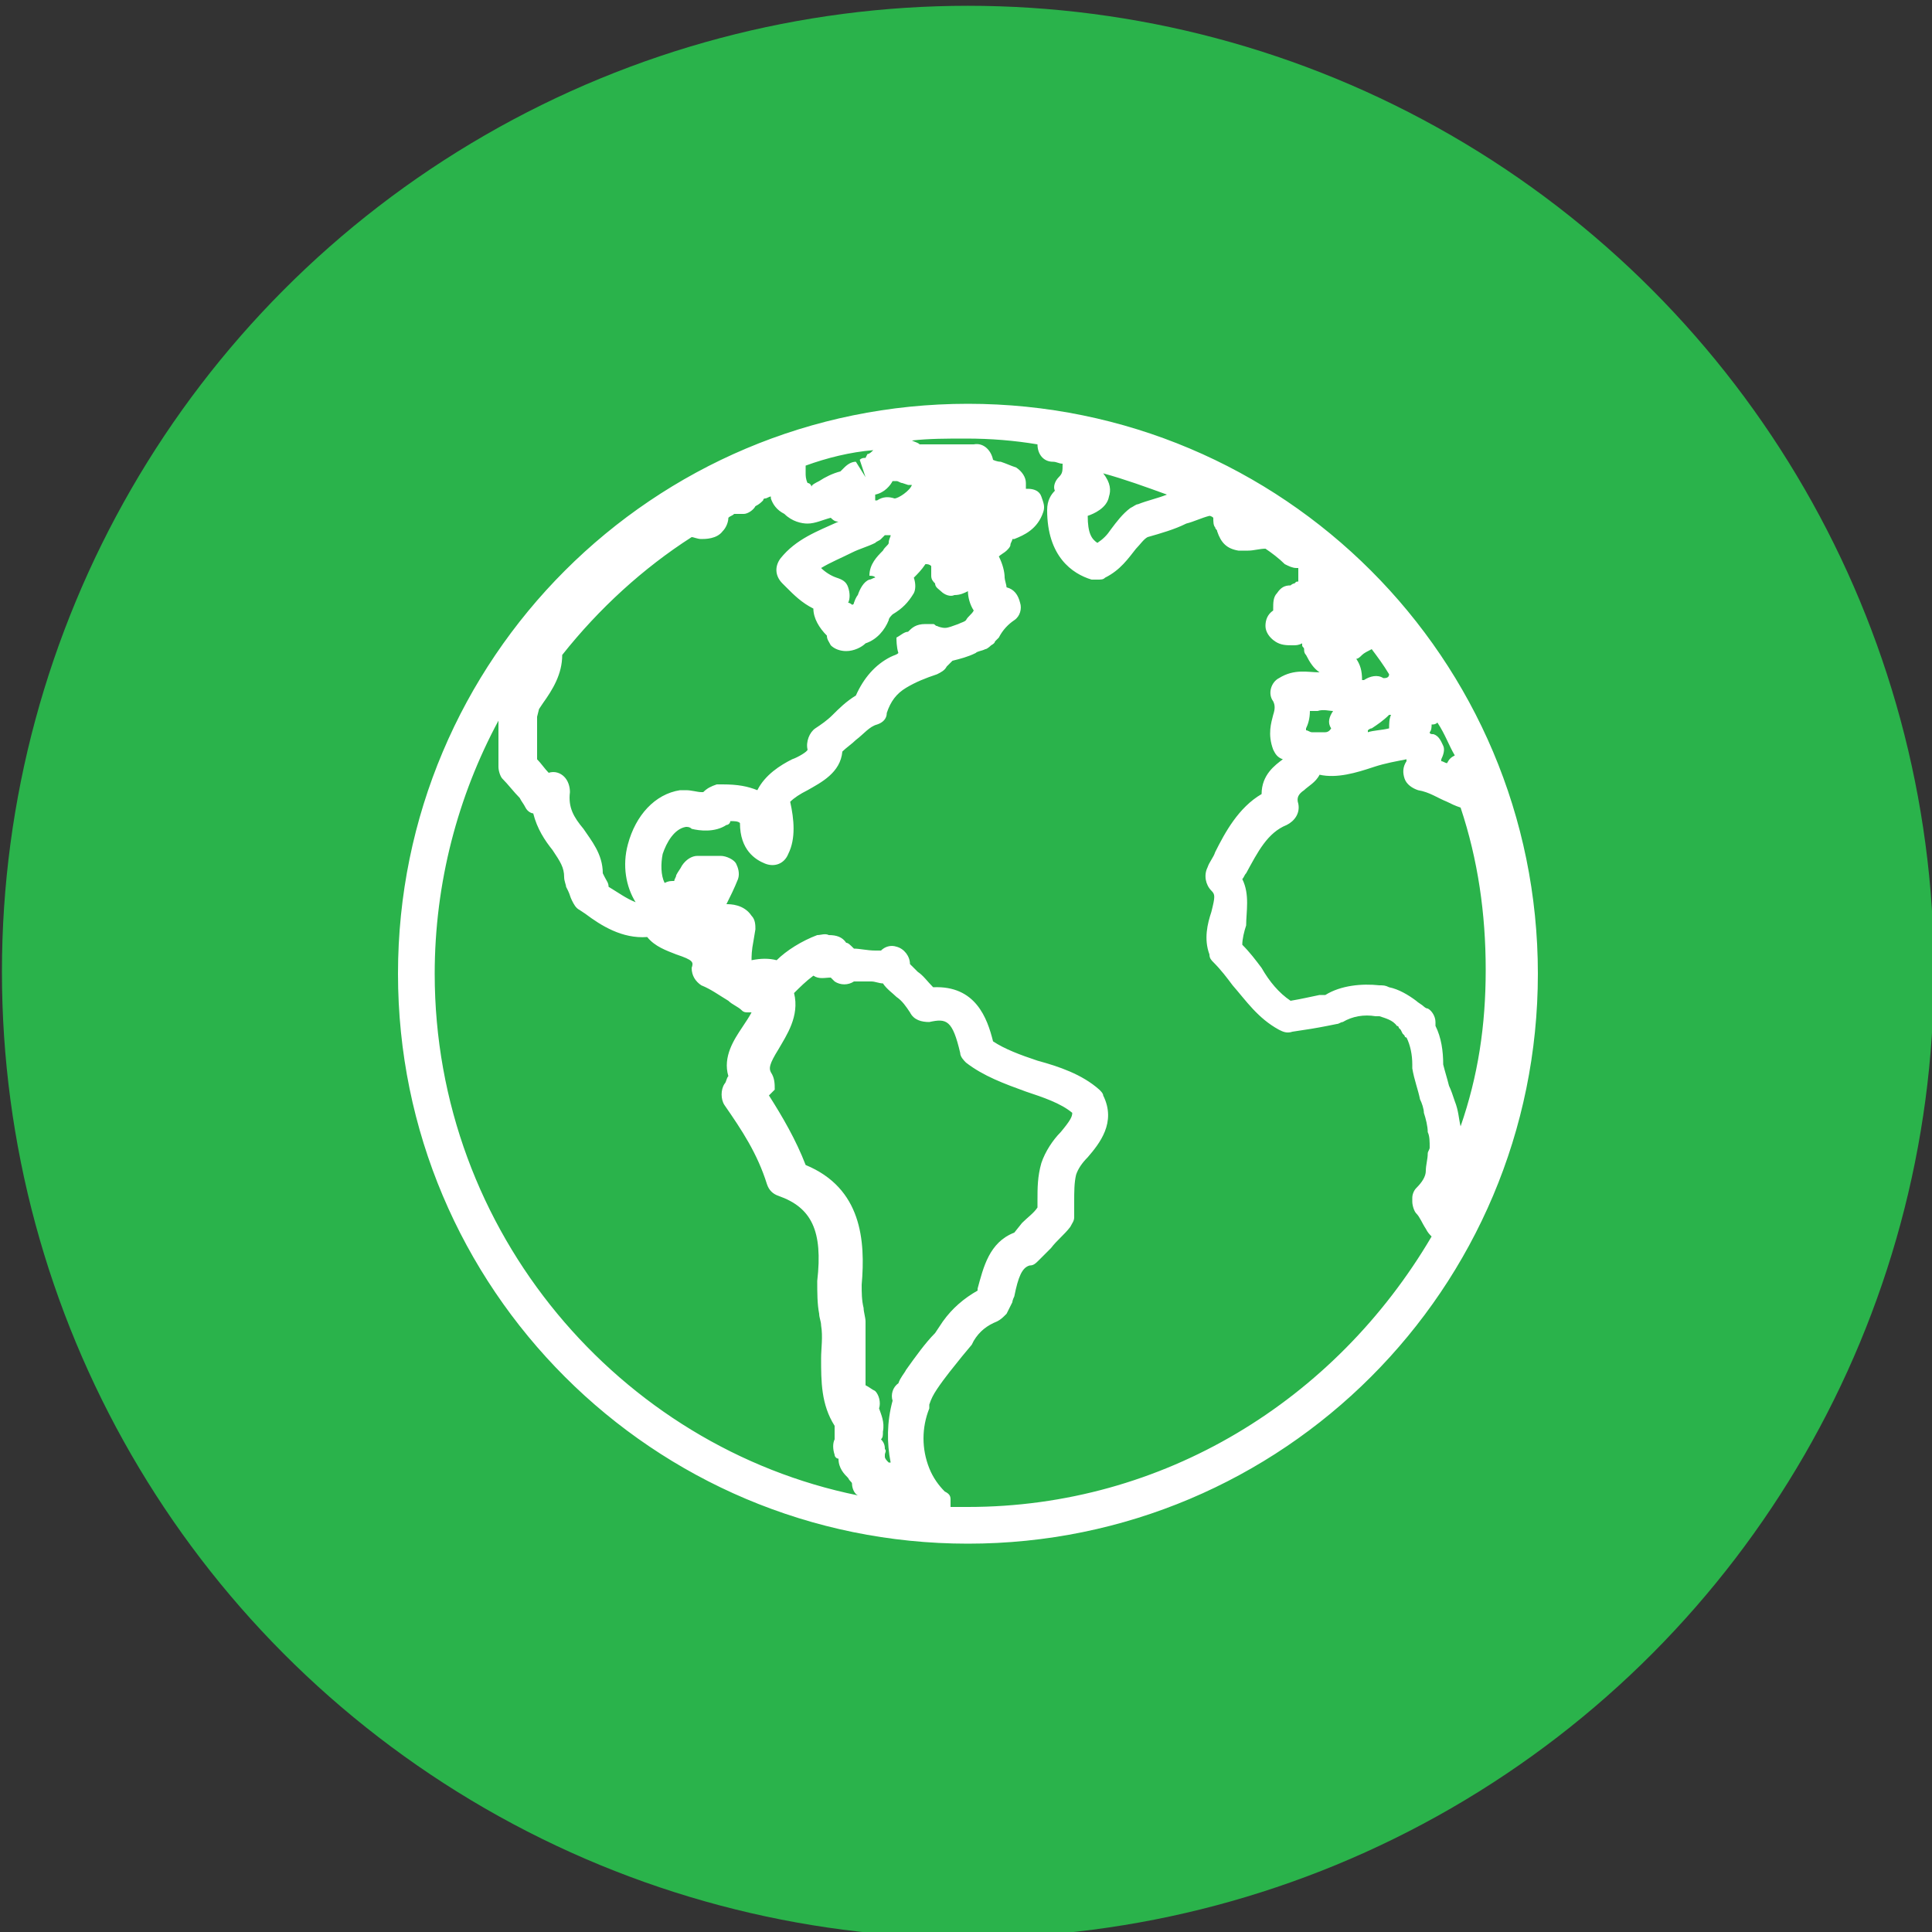
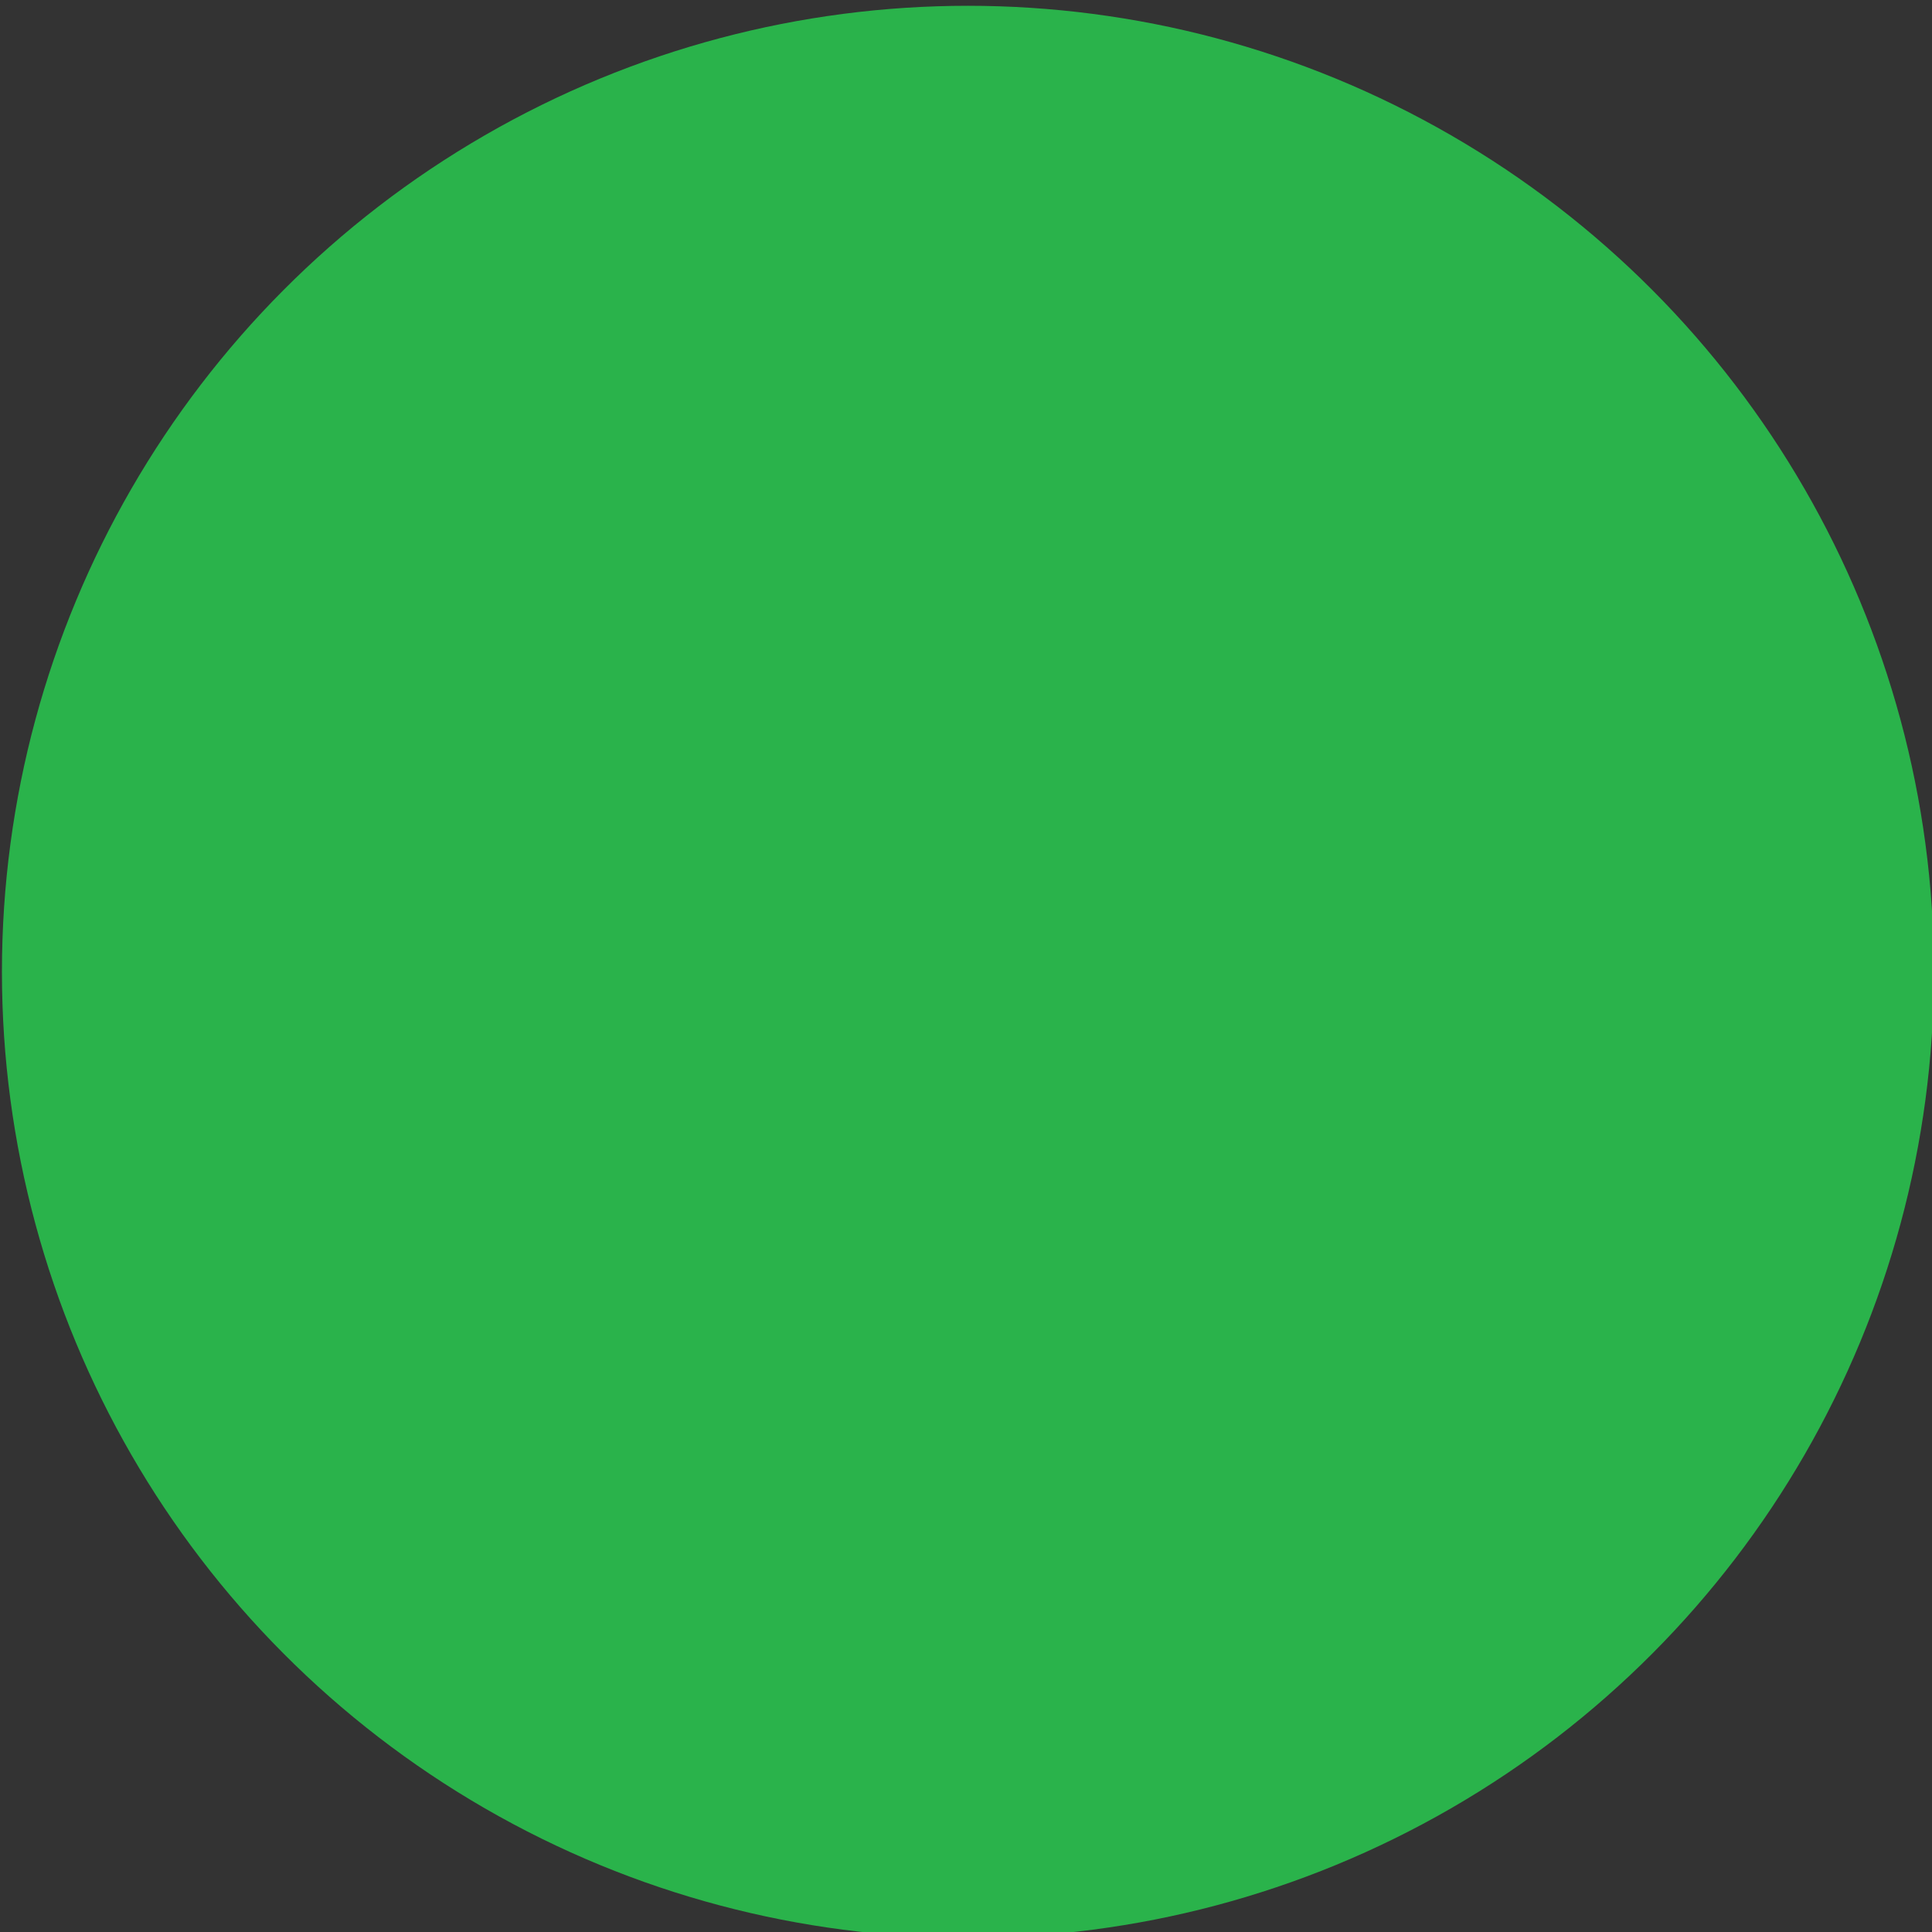
<svg xmlns="http://www.w3.org/2000/svg" xmlns:xlink="http://www.w3.org/1999/xlink" version="1.1" id="Layer_1" x="0px" y="0px" viewBox="0 0 100 100" style="enable-background:new 0 0 100 100;" xml:space="preserve">
  <rect x="0" y="0" width="100" height="100" fill="#333333" stroke="none" />
  <style type="text/css">
	.st0{fill:#2AB34B;}
	.st1{clip-path:url(#SVGID_00000050655838732936024650000014992677720007247801_);}
	.st2{clip-path:url(#SVGID_00000047753159384971127810000017983527449082392750_);}
	.st3{fill:#FFFFFF;}
</style>
  <circle class="st0" cx="50.1" cy="50.3" r="50" />
  <g>
    <defs>
-       <path id="SVGID_1_" d="M50.1,20.9c-16.3,0-29.5,13.2-29.5,29.5s13.2,29.5,29.5,29.5s29.5-13.2,29.5-29.5S66.4,20.9,50.1,20.9     M64.3,45.5c0.1-0.1,0.1-0.2,0.2-0.3c0.6-1.1,1.1-2.1,2.1-2.5c0.4-0.2,0.7-0.6,0.6-1.1c-0.1-0.3,0-0.5,0.3-0.7    c0.2-0.2,0.6-0.4,0.8-0.8c0.9,0.2,1.9-0.1,2.8-0.4c0.6-0.2,1.2-0.3,1.7-0.4l0,0.1c-0.2,0.3-0.2,0.6-0.1,0.9s0.4,0.5,0.7,0.6    c0.6,0.1,1,0.4,1.5,0.6c0.2,0.1,0.4,0.2,0.7,0.3c0.9,2.7,1.3,5.5,1.3,8.4s-0.4,5.5-1.3,8.1l0,0c-0.1-0.4-0.1-0.8-0.3-1.3    c-0.1-0.3-0.2-0.6-0.3-0.8c-0.1-0.4-0.2-0.7-0.3-1.1c0-0.7-0.1-1.4-0.4-2c0-0.1,0-0.2,0-0.2c0-0.3-0.2-0.6-0.4-0.7    c-0.1,0-0.2-0.1-0.2-0.1c-0.1-0.1-0.3-0.2-0.4-0.3c-0.4-0.3-0.9-0.6-1.4-0.7c-0.2-0.1-0.3-0.1-0.5-0.1c-0.9-0.1-2,0-2.8,0.5    l-0.3,0c-0.5,0.1-0.9,0.2-1.5,0.3c-0.6-0.4-1.1-1-1.5-1.7c-0.3-0.4-0.6-0.8-1-1.2c0-0.3,0.1-0.7,0.2-1    C64.5,47.2,64.7,46.3,64.3,45.5 M56.3,26.7c0.3-0.1,1-0.4,1.1-1c0.1-0.3,0.1-0.7-0.3-1.2c0,0,0,0,0,0c0,0,0,0,0,0    c1.1,0.3,2.2,0.7,3.3,1.1c-0.5,0.2-1,0.3-1.5,0.5c-0.1,0-0.2,0.1-0.4,0.2c-0.4,0.3-0.7,0.7-1,1.1c-0.2,0.3-0.4,0.5-0.7,0.7    C56.5,27.9,56.3,27.6,56.3,26.7C56.2,26.7,56.2,26.7,56.3,26.7 M75.3,39.1c-0.2,0.1-0.3,0.2-0.4,0.4c-0.1,0-0.2-0.1-0.3-0.1    c0,0,0-0.1,0-0.1c0.1-0.2,0.2-0.5,0.1-0.7s-0.2-0.5-0.5-0.6c-0.1,0-0.2,0-0.2-0.1c0.1-0.1,0.1-0.3,0.1-0.4c0.1,0,0.2,0,0.3-0.1    C74.8,38,75,38.6,75.3,39.1 M71.6,35.1c-0.3-0.2-0.7-0.1-1,0.1c0,0,0,0-0.1,0c0-0.5-0.1-0.8-0.3-1.1c0.1,0,0.2-0.1,0.3-0.2    c0.1-0.1,0.3-0.2,0.5-0.3c0.3,0.4,0.6,0.8,0.9,1.3C71.9,35.1,71.7,35.1,71.6,35.1 M70.8,37.8c0,0,0.1-0.1,0.2-0.1    c0.3-0.2,0.6-0.4,0.9-0.7c0,0,0.1,0,0.1,0c-0.1,0.2-0.1,0.5-0.1,0.7c-0.4,0.1-0.8,0.1-1.1,0.2C70.8,37.9,70.8,37.8,70.8,37.8     M69,36.8c-0.2,0.3-0.3,0.6-0.1,0.9c0,0-0.1,0.2-0.3,0.2c-0.3,0-0.5,0-0.7,0c-0.1,0-0.2-0.1-0.3-0.1c0,0,0-0.1,0-0.1    c0.1-0.2,0.2-0.5,0.2-0.9c0.1,0,0.3,0,0.4,0C68.5,36.7,68.8,36.8,69,36.8 M46.5,33.8c-0.1,0.1-0.2,0.1-0.4,0.2    c-0.8,0.4-1.4,1.1-1.8,2c-0.5,0.3-0.9,0.7-1.2,1c-0.3,0.3-0.6,0.5-0.9,0.7c-0.3,0.2-0.5,0.7-0.4,1.1c0,0.1-0.5,0.4-0.8,0.5    c-0.6,0.3-1.4,0.8-1.8,1.6c-0.5-0.2-1-0.3-1.8-0.3c-0.1,0-0.2,0-0.3,0c-0.3,0.1-0.5,0.2-0.7,0.4c0,0,0,0-0.1,0    c-0.2,0-0.5-0.1-0.8-0.1c0,0-0.3,0-0.3,0c-1.3,0.2-2.3,1.3-2.7,2.8c-0.3,1.1-0.1,2.2,0.4,3c-0.5-0.2-0.9-0.5-1.4-0.8h0    c0-0.2-0.1-0.3-0.2-0.5l-0.1-0.2c0-1-0.6-1.7-1-2.3c-0.5-0.6-0.8-1.1-0.7-1.9c0-0.3-0.1-0.6-0.3-0.8s-0.5-0.3-0.8-0.2c0,0,0,0,0,0    c-0.2-0.2-0.4-0.5-0.6-0.7c0-0.7,0-1.4,0-2.1v-0.1l0.1-0.4l0.2-0.3c0.5-0.7,1-1.5,1-2.5c1.9-2.4,4.2-4.5,6.7-6.1    c0.1,0,0.3,0.1,0.5,0.1c0.2,0,0.8,0,1.1-0.4c0.2-0.2,0.3-0.5,0.3-0.7c0.1-0.1,0.2-0.1,0.3-0.2c0,0,0.1,0,0.1,0c0.1,0,0.3,0,0.4,0    c0.2,0,0.5-0.2,0.6-0.4c0.2-0.1,0.3-0.2,0.4-0.3c0,0,0-0.1,0.1-0.1c0.1,0,0.2-0.1,0.3-0.1c0,0,0,0.1,0,0.1    c0.1,0.3,0.3,0.6,0.7,0.8c0.4,0.4,0.9,0.5,1.2,0.5c0.4,0,0.8-0.2,1.2-0.3c0.1,0.1,0.2,0.2,0.4,0.2c0,0,0,0,0,0    c-1.1,0.5-2.2,0.9-3,1.9c-0.3,0.4-0.3,0.9,0.1,1.3l0.2,0.2c0.4,0.4,0.8,0.8,1.4,1.1c0,0.5,0.3,1,0.7,1.4c0,0.2,0.1,0.3,0.2,0.5    c0.2,0.2,0.5,0.3,0.8,0.3c0.4,0,0.8-0.2,1-0.4c0.6-0.2,1-0.7,1.2-1.2c0-0.1,0.1-0.2,0.2-0.3c0.5-0.3,0.8-0.6,1.1-1.1    c0.1-0.2,0.1-0.5,0-0.8c0.2-0.2,0.4-0.4,0.6-0.7c0.1,0,0.2,0,0.3,0.1c0,0.2,0,0.4,0,0.5c0,0.2,0.1,0.3,0.2,0.4    c0,0.2,0.2,0.3,0.3,0.4c0.2,0.2,0.5,0.3,0.7,0.2c0.3,0,0.5-0.1,0.7-0.2c0,0.3,0.1,0.7,0.3,1c-0.1,0.2-0.3,0.3-0.4,0.5    c-0.1,0.1-0.2,0.1-0.4,0.2c-0.3,0.1-0.5,0.2-0.7,0.2c0,0-0.2,0-0.4-0.1c-0.1,0-0.1-0.1-0.2-0.1c-0.1,0-0.3,0-0.4,0    c-0.5,0-0.7,0.2-0.9,0.4c-0.2,0-0.4,0.2-0.6,0.3C46.4,33.1,46.4,33.5,46.5,33.8 M45.3,29.9c-0.1,0-0.2,0.1-0.3,0.1    c-0.3,0.1-0.5,0.5-0.6,0.8c0,0-0.1,0.1-0.2,0.4c0,0,0,0.1-0.1,0.1c0,0-0.1-0.1-0.2-0.1c0.1-0.2,0.1-0.5,0-0.8s-0.3-0.4-0.6-0.5    c-0.3-0.1-0.6-0.3-0.8-0.5c0.5-0.3,1-0.5,1.6-0.8c0.4-0.2,0.8-0.3,1.2-0.5c0.1-0.1,0.2-0.1,0.3-0.2c0.1-0.1,0.1-0.1,0.2-0.2h0    c0,0,0.1,0,0.1,0c0.1,0,0.1,0,0.2,0c0,0.1-0.1,0.2-0.1,0.4c0,0.1-0.2,0.2-0.3,0.4c-0.3,0.3-0.7,0.7-0.7,1.3    C45.3,29.8,45.3,29.9,45.3,29.9 M46.3,25.8c-0.3-0.1-0.6-0.1-0.9,0.1c0,0,0,0-0.1,0c0-0.1,0-0.2,0-0.3c0.5-0.1,0.8-0.5,0.9-0.7    c0,0,0,0,0,0c0.1,0,0.2,0,0.2,0c0.1,0,0.2,0.1,0.3,0.1l0.3,0.1c0,0,0.1,0,0.2,0C47.1,25.4,46.5,25.8,46.3,25.8 M45.2,23.3    c-0.1,0.1-0.2,0.2-0.3,0.2c0,0-0.1,0.2-0.1,0.2c-0.1,0-0.2,0-0.3,0.1l0.3,0.9l-0.5-0.8c-0.2,0-0.4,0.1-0.6,0.3    c-0.1,0.1-0.1,0.1-0.2,0.2c-0.4,0.1-0.8,0.3-1.1,0.5c-0.2,0.1-0.4,0.2-0.4,0.3C42,25.1,41.9,25,41.8,25c-0.1-0.2-0.1-0.4-0.1-0.5    c0-0.1,0-0.2,0-0.4C42.8,23.7,44,23.4,45.2,23.3C45.2,23.3,45.2,23.3,45.2,23.3 M22.5,50.4c0-4.7,1.2-9.2,3.3-13.1v0    c0,0.8,0,1.6,0,2.4c0,0.2,0.1,0.5,0.2,0.6c0.3,0.3,0.6,0.7,0.9,1c0.1,0.2,0.2,0.3,0.3,0.5c0.1,0.2,0.3,0.3,0.4,0.3    c0.2,0.8,0.6,1.4,1,1.9c0.4,0.6,0.6,0.9,0.6,1.4c0,0.2,0.1,0.4,0.1,0.5l0.1,0.2c0.1,0.2,0.1,0.3,0.2,0.5c0.1,0.2,0.2,0.4,0.4,0.5    l0.3,0.2c0.8,0.6,1.9,1.3,3.2,1.2c0.4,0.5,1,0.7,1.5,0.9c0.9,0.3,0.9,0.4,0.8,0.7c0,0.4,0.2,0.7,0.5,0.9c0.5,0.2,0.9,0.5,1.4,0.8    c0.2,0.2,0.5,0.3,0.7,0.5c0.1,0.1,0.2,0.1,0.3,0.1c0.1,0,0.1,0,0.2,0c-0.1,0.2-0.3,0.5-0.5,0.8c-0.4,0.6-1,1.5-0.7,2.5    c-0.1,0.1-0.1,0.3-0.2,0.4c-0.2,0.3-0.2,0.8,0,1.1c0.9,1.3,1.7,2.5,2.2,4.1c0.1,0.3,0.3,0.5,0.6,0.6c1.7,0.6,2.3,1.8,2,4.4    c0,0.6,0,1.2,0.1,1.7c0,0.2,0.1,0.4,0.1,0.6c0.1,0.6,0,1.2,0,1.7c0,1.2,0,2.4,0.7,3.5c0,0.2,0,0.3,0,0.5c0,0.1,0,0.2,0,0.2    c-0.1,0.2-0.1,0.5,0,0.8c0,0.1,0.1,0.2,0.2,0.2c0,0.5,0.3,0.8,0.5,1c0.1,0.2,0.2,0.2,0.2,0.3c0,0.2,0.1,0.5,0.3,0.6    C32.1,74.9,22.5,63.8,22.5,50.4 M39.9,55.5c-0.1-0.2-0.1-0.4,0.4-1.2c0.4-0.7,1.1-1.7,0.8-2.9c0.3-0.3,0.6-0.6,1-0.9    c0.3,0.2,0.6,0.1,0.9,0.1c0.1,0.1,0.2,0.2,0.2,0.2c0.3,0.2,0.7,0.2,1,0c0,0,0.5,0,0.9,0c0.2,0,0.4,0.1,0.6,0.1    c0.2,0.3,0.5,0.5,0.7,0.7c0.3,0.2,0.5,0.5,0.7,0.8c0.2,0.4,0.6,0.5,1,0.5c0.9-0.2,1.2-0.1,1.6,1.6c0,0.2,0.2,0.4,0.3,0.5    c0.9,0.7,2,1.1,3.1,1.5c0.9,0.3,1.8,0.6,2.4,1.1c0,0.2-0.1,0.4-0.6,1c-0.4,0.4-0.8,1-1,1.6c-0.2,0.7-0.2,1.3-0.2,1.9v0.4    c-0.2,0.3-0.5,0.5-0.8,0.8l-0.4,0.5c-1.3,0.5-1.6,1.8-1.9,2.9c0,0,0,0.1,0,0.1c-0.7,0.4-1.3,0.9-1.8,1.6L48.4,69    c-0.5,0.5-1,1.2-1.5,1.9c-0.1,0.2-0.3,0.4-0.4,0.7c-0.3,0.2-0.4,0.6-0.3,0.9c-0.3,1.1-0.3,2.2-0.1,3.2c0,0-0.1,0-0.1,0    c-0.1-0.1-0.2-0.2-0.2-0.3c0,0,0,0,0-0.1c0-0.1,0.1-0.2,0-0.3c0-0.1,0-0.3-0.2-0.5c0.1-0.1,0.1-0.2,0.1-0.4    c0.1-0.5-0.1-0.9-0.2-1.2c0.1-0.3,0-0.7-0.2-0.9c-0.2-0.1-0.3-0.2-0.5-0.3c0-0.4,0-0.8,0-1.4c0-0.6,0-1.2,0-1.9    c0-0.2-0.1-0.5-0.1-0.7c-0.1-0.4-0.1-0.8-0.1-1.2c0.2-2.3,0-5-2.9-6.2c-0.5-1.3-1.2-2.5-1.9-3.6c0.1-0.1,0.2-0.2,0.3-0.3    C40.1,56.1,40.1,55.8,39.9,55.5 M50.1,78c-0.3,0-0.6,0-0.9,0c0-0.1,0-0.3,0-0.4c0-0.2-0.1-0.3-0.3-0.4c-0.3-0.3-0.6-0.7-0.8-1.2    c-0.4-1-0.4-2.1,0-3.1c0,0,0,0,0-0.1c0,0,0-0.1,0-0.1c0.1-0.3,0.2-0.5,0.4-0.8c0.4-0.6,0.9-1.2,1.3-1.7l0.5-0.6    c0,0,0.1-0.2,0.1-0.2c0.3-0.5,0.7-0.8,1.2-1c0.2-0.1,0.3-0.2,0.5-0.4c0.1-0.2,0.2-0.4,0.3-0.6c0-0.1,0.1-0.3,0.1-0.3    c0.2-1,0.4-1.5,0.8-1.6c0.2,0,0.3-0.1,0.5-0.3l0.6-0.6c0.3-0.4,0.7-0.7,1-1.1c0,0,0,0,0,0c0.1-0.2,0.2-0.3,0.2-0.5    c0-0.3,0-0.5,0-0.8c0-0.5,0-1,0.1-1.4c0.1-0.3,0.3-0.6,0.6-0.9c0.6-0.7,1.5-1.8,0.8-3.2c0-0.1-0.1-0.2-0.2-0.3    c-0.9-0.8-2.1-1.2-3.2-1.5c-0.9-0.3-1.7-0.6-2.3-1c-0.3-1.2-0.9-2.9-3.1-2.8c-0.3-0.3-0.5-0.6-0.8-0.8c-0.1-0.1-0.3-0.3-0.4-0.4    c0-0.4-0.3-0.8-0.7-0.9c-0.3-0.1-0.6,0-0.8,0.2c-0.1,0-0.2,0-0.3,0c-0.4,0-0.8-0.1-1.1-0.1c-0.2-0.2-0.3-0.3-0.4-0.3    c-0.2-0.3-0.5-0.4-0.9-0.4c-0.2-0.1-0.4,0-0.6,0c-0.8,0.3-1.6,0.8-2.1,1.3c-0.4-0.1-0.8-0.1-1.3,0c0-0.2,0-0.5,0.1-1l0.1-0.6    c0-0.2,0-0.5-0.2-0.7c-0.4-0.6-1.1-0.6-1.3-0.6c0.2-0.4,0.4-0.8,0.6-1.3c0.1-0.3,0-0.6-0.1-0.8s-0.5-0.4-0.8-0.4h-1.2    c-0.3,0-0.6,0.2-0.8,0.5c-0.1,0.2-0.2,0.3-0.3,0.5c0,0.1-0.1,0.2-0.1,0.3c-0.2,0-0.3,0-0.5,0.1c-0.2-0.4-0.2-1-0.1-1.5    c0.2-0.6,0.6-1.3,1.2-1.4c0.1,0,0.2,0,0.3,0.1c0.4,0.1,1.2,0.2,1.8-0.2c0.1,0,0.2-0.1,0.2-0.2c0.2,0,0.4,0,0.5,0.1    c0,1.4,0.8,1.9,1.3,2.1c0.5,0.2,1,0,1.2-0.5c0.4-0.8,0.3-1.8,0.1-2.7c0.2-0.2,0.5-0.4,0.9-0.6c0.7-0.4,1.7-0.9,1.8-2    c0.2-0.2,0.5-0.4,0.7-0.6c0.4-0.3,0.7-0.7,1.1-0.8c0.3-0.1,0.5-0.3,0.5-0.6c0.2-0.6,0.5-1,1-1.3c0.5-0.3,1-0.5,1.6-0.7    c0.2-0.1,0.4-0.2,0.5-0.4c0.1-0.1,0.2-0.2,0.3-0.3c0.4-0.1,0.8-0.2,1.2-0.4c0.1-0.1,0.3-0.1,0.5-0.2c0.1,0,0.3-0.2,0.3-0.2    c0,0,0.2-0.1,0.2-0.2c0.1-0.1,0.1-0.1,0.2-0.2c0.2-0.4,0.5-0.7,0.8-0.9c0.3-0.2,0.4-0.6,0.3-0.9c-0.1-0.4-0.3-0.7-0.7-0.8    c0-0.1-0.1-0.4-0.1-0.5c0-0.3-0.1-0.7-0.3-1.1c0.1-0.1,0.3-0.2,0.4-0.3c0.1-0.1,0.2-0.2,0.2-0.3c0-0.1,0.1-0.2,0.1-0.3    c0,0,0,0,0.1,0c0.5-0.2,1.2-0.5,1.5-1.4c0.1-0.3,0-0.5-0.1-0.8s-0.4-0.4-0.7-0.4c0,0,0,0-0.1,0c0-0.1,0-0.2,0-0.3    c0-0.3-0.2-0.6-0.5-0.8c-0.3-0.1-0.5-0.2-0.8-0.3c-0.2,0-0.4-0.1-0.4-0.1c-0.1-0.5-0.5-0.9-1-0.8c-0.1,0-0.3,0-0.4,0h-0.7    c-0.5,0-1.1,0-1.7,0c-0.1-0.1-0.2-0.1-0.4-0.2c0.9-0.1,1.8-0.1,2.8-0.1c1.3,0,2.5,0.1,3.7,0.3c0,0,0,0,0,0c0,0.5,0.3,0.9,0.8,0.9    c0.2,0,0.3,0.1,0.5,0.1c0,0.4,0,0.5-0.2,0.7c-0.2,0.2-0.3,0.5-0.2,0.7c-0.2,0.2-0.4,0.5-0.4,1c0,2.4,1.3,3.3,2.3,3.6    c0.1,0,0.2,0,0.3,0c0.2,0,0.3,0,0.4-0.1c0.8-0.4,1.2-1,1.6-1.5c0.2-0.2,0.4-0.5,0.6-0.6c0.7-0.2,1.4-0.4,2-0.7    c0.4-0.1,0.8-0.3,1.2-0.4c0,0,0.1,0,0.2,0.1c0,0.2,0,0.4,0.1,0.5c0,0.1,0.1,0.1,0.1,0.2c0.2,0.6,0.5,0.9,1.1,1c0.1,0,0.1,0,0.2,0    c0,0,0.1,0,0.1,0l0.2,0c0.3,0,0.6-0.1,0.9-0.1c0.3,0.2,0.7,0.5,1,0.8c0.2,0.1,0.4,0.2,0.6,0.2c0,0,0.1,0,0.1,0c0,0.1,0,0.1,0,0.2    c0,0.2,0,0.4,0,0.5c-0.1,0-0.1,0-0.2,0.1c-0.1,0-0.2,0.1-0.2,0.1c-0.3,0-0.5,0.1-0.7,0.4c-0.2,0.2-0.2,0.5-0.2,0.8    c0,0,0,0.1,0,0.1c0,0,0,0,0,0c-0.3,0.2-0.4,0.5-0.4,0.8s0.2,0.6,0.5,0.8c0.3,0.2,0.6,0.2,0.9,0.2c0.2,0,0.3,0,0.5-0.1    c0,0,0,0.1,0,0.1c0,0.1,0.1,0.1,0.1,0.2c0,0.1,0,0.2,0.1,0.3c0.2,0.4,0.4,0.7,0.7,0.9c-0.6,0-1.3-0.2-2.1,0.3    c-0.4,0.2-0.6,0.8-0.3,1.2c0.1,0.2,0.1,0.4,0,0.7c-0.1,0.4-0.3,1,0,1.8c0.1,0.2,0.2,0.4,0.5,0.5c-0.4,0.3-1.1,0.8-1.1,1.8    c-1.2,0.7-1.9,2-2.4,3c-0.1,0.3-0.3,0.5-0.4,0.8c-0.2,0.4-0.1,0.9,0.2,1.2c0.2,0.2,0.2,0.3,0,1.1c-0.2,0.6-0.4,1.4-0.1,2.2    c0,0.2,0.1,0.3,0.2,0.4c0.4,0.4,0.7,0.8,1,1.2c0.7,0.8,1.3,1.7,2.4,2.3c0.2,0.1,0.4,0.2,0.7,0.1c0.7-0.1,1.3-0.2,1.8-0.3l0.5-0.1    c0.1,0,0.2-0.1,0.3-0.1c0.5-0.3,1.1-0.4,1.7-0.3c0,0,0,0,0.1,0c0,0,0,0,0.1,0c0.3,0.1,0.7,0.2,0.9,0.5c0,0,0.1,0,0.1,0.1    c0,0,0,0,0.1,0.1l0.1,0.2c0,0,0.1,0.1,0.1,0.1c0,0,0,0.1,0.1,0.1c0.2,0.4,0.3,0.9,0.3,1.4c0,0,0,0.1,0,0.2h0    c0.1,0.6,0.3,1.1,0.4,1.6c0.1,0.2,0.2,0.5,0.2,0.7c0.1,0.3,0.2,0.7,0.2,1c0.1,0.2,0.1,0.5,0.1,0.8c0,0.1-0.1,0.2-0.1,0.3    c0,0.3-0.1,0.6-0.1,0.9s-0.2,0.6-0.5,0.9c-0.1,0.1-0.2,0.3-0.2,0.5c0,0.1,0,0.2,0,0.2c0,0.2,0.1,0.5,0.2,0.6    c0.2,0.2,0.3,0.5,0.5,0.8c0.1,0.2,0.2,0.3,0.3,0.4C69.1,72.5,60.2,78,50.1,78" />
-     </defs>
+       </defs>
    <clipPath id="SVGID_00000026138523311991525080000011745938559474887862_">
      <use xlink:href="#SVGID_1_" style="overflow:visible;" />
    </clipPath>
    <g style="clip-path:url(#SVGID_00000026138523311991525080000011745938559474887862_);">
      <g>
        <defs>
          <rect id="SVGID_00000058578391173831110270000000634277622812014521_" x="20.6" y="20.9" width="59" height="59" />
        </defs>
        <clipPath id="SVGID_00000000190638514933082140000005715696922482100129_">
          <use xlink:href="#SVGID_00000058578391173831110270000000634277622812014521_" style="overflow:visible;" />
        </clipPath>
        <g style="clip-path:url(#SVGID_00000000190638514933082140000005715696922482100129_);">
          <rect x="15" y="15.2" class="st3" width="70.3" height="70.3" />
        </g>
      </g>
    </g>
  </g>
</svg>